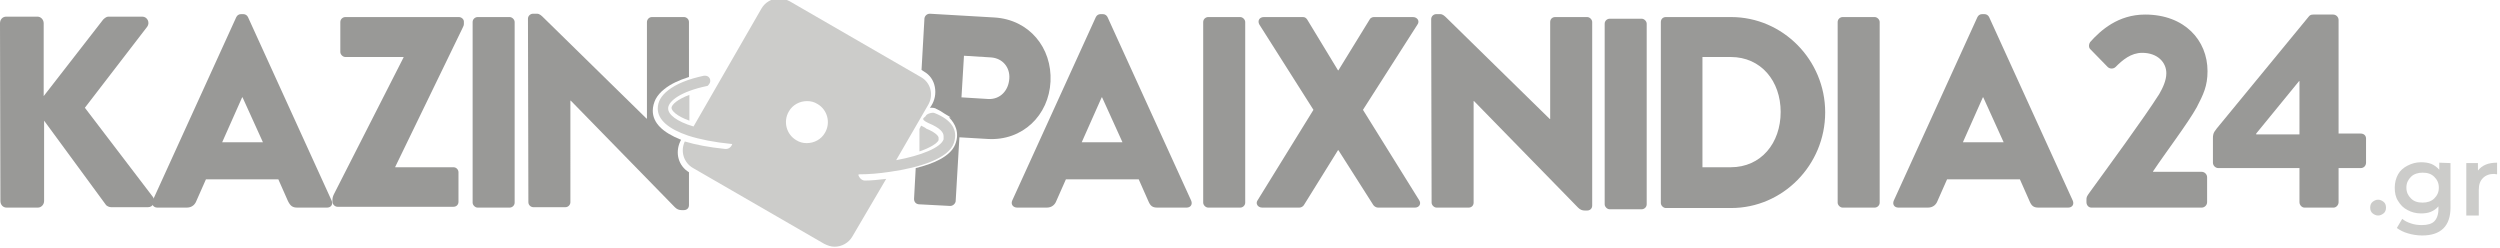
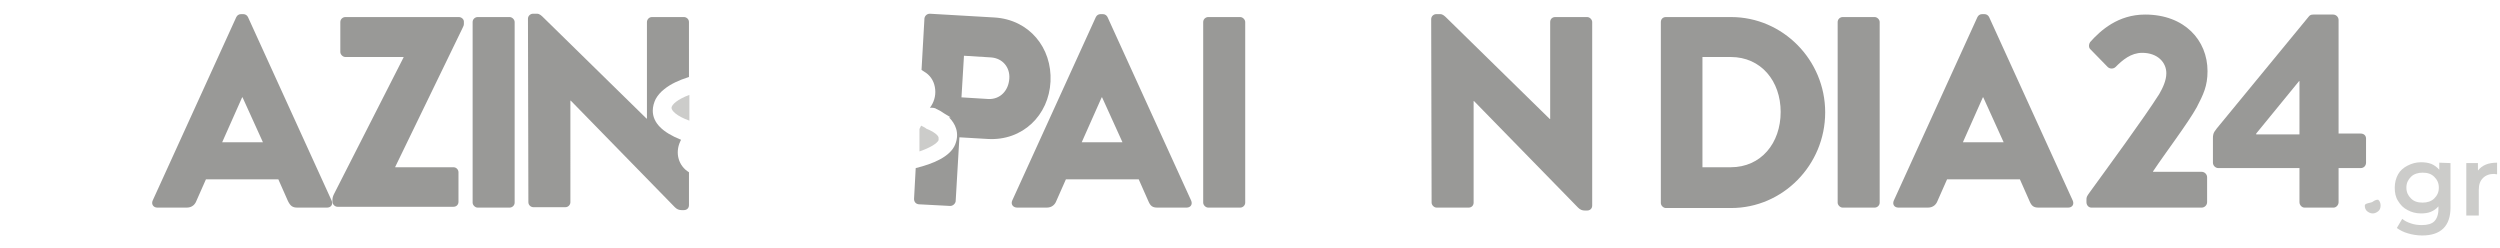
<svg xmlns="http://www.w3.org/2000/svg" xmlns:ns1="http://sodipodi.sourceforge.net/DTD/sodipodi-0.dtd" xmlns:ns2="http://www.inkscape.org/namespaces/inkscape" version="1.1" id="Layer_1" x="0px" y="0px" viewBox="0 0 600.9 59.7" style="enable-background:new 0 0 600.9 59.7;" xml:space="preserve" ns1:docname="kazinopaixnidia24-sm-logo.svg" ns2:version="1.0 (4035a4fb49, 2020-05-01)">
  <defs id="defs55" />
  <ns1:namedview ns2:document-rotation="0" pagecolor="#ffffff" bordercolor="#666666" borderopacity="1" objecttolerance="10" gridtolerance="10" guidetolerance="10" ns2:pageopacity="0" ns2:pageshadow="2" ns2:window-width="1920" ns2:window-height="1027" id="namedview53" showgrid="false" ns2:zoom="2.5095689" ns2:cx="428.72127" ns2:cy="29.85" ns2:window-x="-8" ns2:window-y="-8" ns2:window-maximized="1" ns2:current-layer="Layer_1" />
  <style type="text/css" id="style2">

	.st0{fill:#09263E;}

	.st1{fill:#FF333A;}

	.st2{enable-background:new    ;}

</style>
  <g id="Layer_2">

</g>
-   <path class="st0" d="M0,5.6C0,4.7,0.6,4,1.5,4H9c0.8,0,1.5,0.7,1.5,1.6v17.5L24.8,4.7C25.1,4.4,25.6,4,26,4h8.2   c1.2,0,1.9,1.4,1.2,2.4l-15,19.5l16.4,21.5c0.7,1,0,2.4-1.2,2.4h-8.9c-0.5,0-1-0.3-1.2-0.5L10.6,29v19.3c0,0.9-0.7,1.6-1.5,1.6H1.6   c-0.9,0-1.5-0.7-1.5-1.6L0,5.6L0,5.6z" id="path5" style="fill:#999997;fill-opacity:1" />
  <path class="st0" d="M36.7,48.2L56.8,4.1c0.2-0.4,0.6-0.7,1.1-0.7h0.6c0.5,0,0.9,0.3,1.1,0.7l20.1,44.1c0.4,0.9-0.1,1.7-1.1,1.7   h-7.1c-1.2,0-1.7-0.4-2.3-1.6l-2.3-5.2H49.5l-2.3,5.2c-0.3,0.8-1,1.6-2.3,1.6h-7.1C36.9,49.9,36.3,49.1,36.7,48.2z M63.2,34.2   l-4.9-10.8h-0.1l-4.8,10.8H63.2z" id="path7" style="fill:#999997;fill-opacity:1" />
  <path class="st0" d="M79.9,48.2c0-0.6,0.1-1,0.4-1.6L97,13.8v-0.1H83c-0.6,0-1.2-0.6-1.2-1.2V5.3c0-0.7,0.6-1.2,1.2-1.2h27.3   c0.6,0,1.2,0.5,1.2,1.1v0.5c0,0.4-0.1,0.6-0.4,1.2L95,40.1v0.1h14c0.7,0,1.2,0.6,1.2,1.2v7.1c0,0.7-0.5,1.2-1.2,1.2H81.1   c-0.6,0-1.2-0.6-1.2-1.2C79.9,48.5,79.9,48.2,79.9,48.2z" id="path9" style="fill:#999997;fill-opacity:1" />
  <path class="st0" d="M113.6,5.3c0-0.7,0.6-1.2,1.2-1.2h7.7c0.6,0,1.2,0.6,1.2,1.2v43.4c0,0.7-0.6,1.2-1.2,1.2h-7.7   c-0.6,0-1.2-0.6-1.2-1.2V5.3z" id="path11" style="fill:#999997;fill-opacity:1" />
  <path class="st0" d="M243.3,48.2l20.1-44.1c0.2-0.4,0.6-0.7,1.1-0.7h0.6c0.5,0,0.9,0.3,1.1,0.7l20.1,44.1c0.4,0.9-0.1,1.7-1.1,1.7   h-7c-1.2,0-1.7-0.4-2.2-1.6l-2.3-5.2h-17.5l-2.3,5.2c-0.3,0.8-1,1.6-2.3,1.6h-7.1C243.5,49.9,242.9,49.1,243.3,48.2z M269.8,34.2   l-4.9-10.8h-0.1L260,34.2H269.8z" id="path13" style="fill:#999997;fill-opacity:1" />
  <path class="st0" d="M289.2,5.3c0-0.7,0.6-1.2,1.2-1.2h7.7c0.6,0,1.2,0.6,1.2,1.2v43.4c0,0.7-0.6,1.2-1.2,1.2h-7.7   c-0.6,0-1.2-0.6-1.2-1.2V5.3z" id="path15" style="fill:#999997;fill-opacity:1" />
-   <path class="st0" d="M315.7,26.4l-13-20.5c-0.5-0.9,0-1.8,1.1-1.8h9.4c0.5,0,0.8,0.3,1,0.6l7.4,12.2h0.1l7.5-12.2   c0.1-0.3,0.6-0.6,1-0.6h9.4c1.1,0,1.7,1,1.1,1.8l-13.1,20.5l13.5,21.7c0.6,0.9,0,1.8-1,1.8h-8.9c-0.4,0-0.9-0.3-1.1-0.6l-8.4-13.2   h-0.1l-8.2,13.2c-0.2,0.3-0.6,0.6-1.1,0.6h-8.9c-1.1,0-1.7-1-1.1-1.8L315.7,26.4z" id="path17" style="fill:#999997;fill-opacity:1" />
  <path class="st0" d="M344,4.6c0-0.7,0.6-1.2,1.2-1.2h1c0.6,0,1.1,0.5,1.6,1l24.7,24.2h0.1V5.3c0-0.7,0.5-1.2,1.2-1.2h7.7   c0.6,0,1.2,0.6,1.2,1.2v44.1c0,0.8-0.6,1.2-1.2,1.2h-0.6c-0.6,0-1.1-0.2-1.6-0.7l-25-25.6h-0.1v24.4c0,0.7-0.5,1.2-1.2,1.2h-7.7   c-0.6,0-1.2-0.6-1.2-1.2L344,4.6z" id="path19" style="fill:#999997;fill-opacity:1" />
-   <path class="st0" d="M385.7,5.7c0-0.7,0.6-1.2,1.2-1.2h7.7c0.6,0,1.2,0.6,1.2,1.2v43.4c0,0.7-0.6,1.2-1.2,1.2h-7.7   c-0.6,0-1.2-0.6-1.2-1.2V5.7z" id="path21" style="fill:#999997;fill-opacity:1" />
  <path class="st0" d="M399.2,5.3c0-0.7,0.5-1.2,1.2-1.2h15.7c12.4,0,22.6,10.3,22.6,22.9c0,12.7-10.2,23-22.6,23h-15.7   c-0.6,0-1.2-0.6-1.2-1.2V5.3z M416,40.2c7.3,0,12-5.8,12-13.3c0-7.4-4.7-13.2-12-13.2h-6.8v26.5H416z" id="path23" style="fill:#999997;fill-opacity:1" />
  <path class="st0" d="M441.7,5.3c0-0.7,0.6-1.2,1.2-1.2h7.7c0.6,0,1.2,0.6,1.2,1.2v43.4c0,0.7-0.6,1.2-1.2,1.2h-7.7   c-0.6,0-1.2-0.6-1.2-1.2V5.3z" id="path25" style="fill:#999997;fill-opacity:1" />
  <path class="st0" d="M455.2,48.2l20.1-44.1c0.2-0.4,0.6-0.7,1.1-0.7h0.6c0.5,0,0.9,0.3,1.1,0.7l20.1,44.1c0.4,0.9-0.1,1.7-1.1,1.7   H490c-1.2,0-1.7-0.4-2.2-1.6l-2.3-5.2H468l-2.3,5.2c-0.3,0.8-1,1.6-2.3,1.6h-7.1C455.3,49.9,454.8,49.1,455.2,48.2z M481.6,34.2   l-4.9-10.8h-0.1l-4.8,10.8H481.6z" id="path27" style="fill:#999997;fill-opacity:1" />
  <path class="st0" d="M517.7,41.3h11.5c0.7,0,1.3,0.6,1.3,1.3v6c0,0.7-0.6,1.3-1.3,1.3h-26.5c-0.7,0-1.2-0.6-1.2-1.3v-0.5   c0-0.7,0-0.8,0.8-1.9c4.2-5.8,13.1-17.9,16.7-23.6c0.8-1.4,1.7-3.2,1.7-5c0-2.6-2.1-4.9-5.8-4.9c-2.7,0-4.7,1.7-6.4,3.4   c-0.5,0.5-1.4,0.5-1.9,0l-4.1-4.2c-0.5-0.4-0.5-1.2-0.1-1.8c2.5-2.8,6.7-6.6,13.2-6.6c9.5,0,15,6.2,15,13.6c0,3.6-1,5.6-2.6,8.7   c-2.1,3.8-7.5,10.9-10.5,15.4v0.1C517.5,41.3,517.7,41.3,517.7,41.3z" id="path29" style="fill:#999997;fill-opacity:1" />
  <path class="st0" d="M531.9,39.1v-5.8c0-0.8,0-1.3,0.9-2.4l22.2-27c0.2-0.2,0.4-0.4,1-0.4h4.8c0.7,0,1.3,0.6,1.3,1.3v27.3h5.3   c0.8,0,1.3,0.5,1.3,1.2v5.8c0,0.7-0.5,1.3-1.3,1.3h-5.3v8.2c0,0.7-0.6,1.3-1.2,1.3h-7c-0.6,0-1.2-0.6-1.2-1.3v-8.2h-19.5   C532.5,40.4,531.9,39.8,531.9,39.1z M542.3,32.3h10.4V19.5h-0.1l-10.3,12.6L542.3,32.3L542.3,32.3z" id="path31" style="fill:#999997;fill-opacity:1" />
-   <path style="fill:#ccccca;fill-opacity:1" class="st1" d="M229.3,34.3c1-3.1-0.6-5.5-4.6-7.1c-0.2-0.1-0.4-0.1-0.5-0.1c-0.5,0-1.5,0.3-1.7,0.8c-0.1,0.2-0.6,0.4-0.6,0.7   c0,0.4,0.9,0.8,1.3,1c2.9,1.2,3.6,2.3,3.6,3.1c0,0.3,0,0.6,0,0.8c-0.7,2-5.4,3.9-11.4,5l7.7-13.3c1.4-2.4,0.6-5.4-1.8-6.7L189.8,0.3   c-0.8-0.4-1.6-0.7-2.5-0.7c-1.7,0-3.4,0.9-4.3,2.5l-16.3,28.3c-4.1-1.2-6.1-2.9-6.1-4.3c0-0.1,0-0.1,0-0.2c0.2-1.7,3.1-3.9,9.2-5.2   c0.2,0,0.4-0.1,0.5-0.3c0.3-0.3,0.5-0.8,0.4-1.2c-0.1-0.6-0.6-1-1.2-1c-0.1,0-0.2,0-0.3,0c-3.8,0.8-6.7,2-8.6,3.5   c-0.9,0.7-1.5,1.4-1.9,2.1s-0.6,1.5-0.6,2.3c0,2.7,2.6,4.9,7.3,6.5c2.8,0.9,6.3,1.6,10.4,2h0.1h0.1c-0.2,0.7-0.8,1.2-1.5,1.2   c-0.1,0-0.1,0-0.2,0c-3.9-0.4-7.1-1-9.7-1.8c-1.1,2.3-0.3,5.1,2,6.4l31.5,18.2c0.8,0.4,1.6,0.7,2.5,0.7c1.7,0,3.4-0.9,4.3-2.5   l8.1-13.8c-1.8,0.2-3.5,0.4-5.1,0.4c-0.8,0-1.4-0.7-1.6-1.4c0.1,0,0.1-0.1,0.2-0.1c2.3,0,4.8-0.2,7.4-0.6   C221,40.3,228.1,38.1,229.3,34.3z M198.3,31.9c-0.9,1.6-2.6,2.5-4.4,2.5c-0.9,0-1.7-0.2-2.5-0.7c-2.4-1.4-3.2-4.5-1.8-6.9   c0.9-1.6,2.6-2.5,4.4-2.5c0.9,0,1.7,0.2,2.5,0.7C198.9,26.4,199.7,29.5,198.3,31.9z" id="path33" />
  <path style="fill:#ccccca;fill-opacity:1" class="st0" d="M161.4,25.9L161.4,25.9c0,0.7,1.2,2,4.3,3.1v-6.2C162.8,23.9,161.5,25.1,161.4,25.9z" id="path35" />
  <path class="st0" d="M163.5,34l0.2-0.4c-4.5-1.8-6.8-4.1-6.8-7c0-1,0.3-2,0.7-2.8c0.5-0.9,1.2-1.7,2.1-2.4c1.5-1.2,3.4-2.1,5.9-2.9   V5.3c0-0.7-0.6-1.2-1.2-1.2h-7.7c-0.7,0-1.2,0.6-1.2,1.2v23.2h-0.1L130.7,4.3c-0.5-0.5-1-1-1.6-1h-1c-0.6,0-1.2,0.5-1.2,1.2   l0.1,44.1c0,0.7,0.6,1.2,1.2,1.2h7.7c0.7,0,1.2-0.6,1.2-1.2V24.2h0.1l25,25.6c0.5,0.5,1,0.7,1.6,0.7h0.6c0.6,0,1.2-0.4,1.2-1.2v-7.9   C163.1,39.9,162.2,36.8,163.5,34z" id="path37" style="fill:#999997;fill-opacity:1" />
  <path style="fill:#ccccca;fill-opacity:1" class="st0" d="M225.6,33.7v-0.6c0-0.1-0.1-1-3-2.2l0,0l0,0l-0.1-0.1c-0.3-0.2-0.7-0.4-1.1-0.6L221,31v5.4   C223.6,35.5,225.2,34.5,225.6,33.7z" id="path39" />
  <path class="st0" d="M239,4.2l-15.5-0.9c-0.7,0-1.2,0.5-1.3,1.1l-0.7,12.4l0.6,0.4c1.4,0.8,2.3,2.1,2.6,3.7s0,3.2-0.9,4.6l-0.3,0.4   c0.2,0,0.4,0,0.5,0s0.4,0,0.7,0.1l0,0l0,0c0.1,0,0.1,0,0.2,0.1c0.7,0.3,1.4,0.7,2.1,1.2l1.5,0.9h-0.4c1.5,1.5,2.6,3.7,1.5,6.5   c-1.2,3-5.4,4.7-9.5,5.7l-0.4,7.4c0,0.7,0.4,1.2,1.1,1.3l7.6,0.4c0.6,0,1.2-0.5,1.3-1.1l0.9-15.4l6.8,0.4   c8.4,0.5,14.7-5.7,15.1-13.8C252.9,11.5,247.4,4.7,239,4.2z M237.6,23.8l-6.5-0.4l0.6-10l6.5,0.4c2.8,0.2,4.6,2.4,4.4,5.1   C242.4,21.8,240.4,23.9,237.6,23.8z" id="path41" style="fill:#999997;fill-opacity:1" />
  <g style="fill:#ccccca;fill-opacity:1" id="g50">
-     <path style="fill:#ccccca;fill-opacity:1" id="XMLID_5_" class="st1" d="M570.3,48.5c0.4-0.3,0.8-0.5,1.3-0.5s0.9,0.2,1.3,0.5c0.4,0.3,0.6,0.8,0.6,1.4s-0.2,1.1-0.6,1.4    c-0.4,0.3-0.8,0.5-1.3,0.5s-0.9-0.2-1.3-0.5s-0.6-0.8-0.6-1.4S569.9,48.8,570.3,48.5z" />
+     <path style="fill:#ccccca;fill-opacity:1" id="XMLID_5_" class="st1" d="M570.3,48.5c0.4-0.3,0.8-0.5,1.3-0.5c0.4,0.3,0.6,0.8,0.6,1.4s-0.2,1.1-0.6,1.4    c-0.4,0.3-0.8,0.5-1.3,0.5s-0.9-0.2-1.3-0.5s-0.6-0.8-0.6-1.4S569.9,48.8,570.3,48.5z" />
    <g style="fill:#ccccca;fill-opacity:1" class="st2" id="g48">
      <path style="fill:#ccccca;fill-opacity:1" class="st1" d="M589,39.2v10.7c0,4.4-2.3,6.7-6.8,6.7c-1.2,0-2.4-0.2-3.4-0.5c-1.1-0.3-2-0.8-2.7-1.3l1.3-2.2     c0.6,0.5,1.2,0.8,2.1,1.1s1.7,0.4,2.6,0.4c1.4,0,2.4-0.3,3-0.9c0.6-0.6,1-1.6,1-2.9v-0.7c-0.5,0.6-1.1,1-1.8,1.3s-1.5,0.4-2.4,0.4     c-1.2,0-2.3-0.3-3.2-0.8c-1-0.5-1.7-1.2-2.3-2.2c-0.6-0.9-0.8-2-0.8-3.2s0.3-2.3,0.8-3.2s1.3-1.6,2.3-2.1s2-0.8,3.2-0.8     c0.9,0,1.7,0.1,2.5,0.4c0.7,0.3,1.4,0.8,1.9,1.4v-1.7L589,39.2L589,39.2z M585.1,47.7c0.7-0.7,1.1-1.5,1.1-2.6s-0.4-1.9-1.1-2.6     c-0.7-0.7-1.6-1-2.8-1c-1.1,0-2.1,0.3-2.8,1s-1.1,1.5-1.1,2.6s0.4,1.9,1.1,2.6c0.7,0.7,1.6,1,2.8,1     C583.4,48.7,584.4,48.4,585.1,47.7z" id="path44" />
      <path style="fill:#ccccca;fill-opacity:1" class="st1" d="M600.2,39.1v2.8c-0.3,0-0.5-0.1-0.7-0.1c-1.1,0-2,0.3-2.7,1s-1,1.6-1,2.9v6.1h-3V39.2h2.8V41     C596.6,39.7,598.1,39.1,600.2,39.1z" id="path46" />
    </g>
  </g>
</svg>